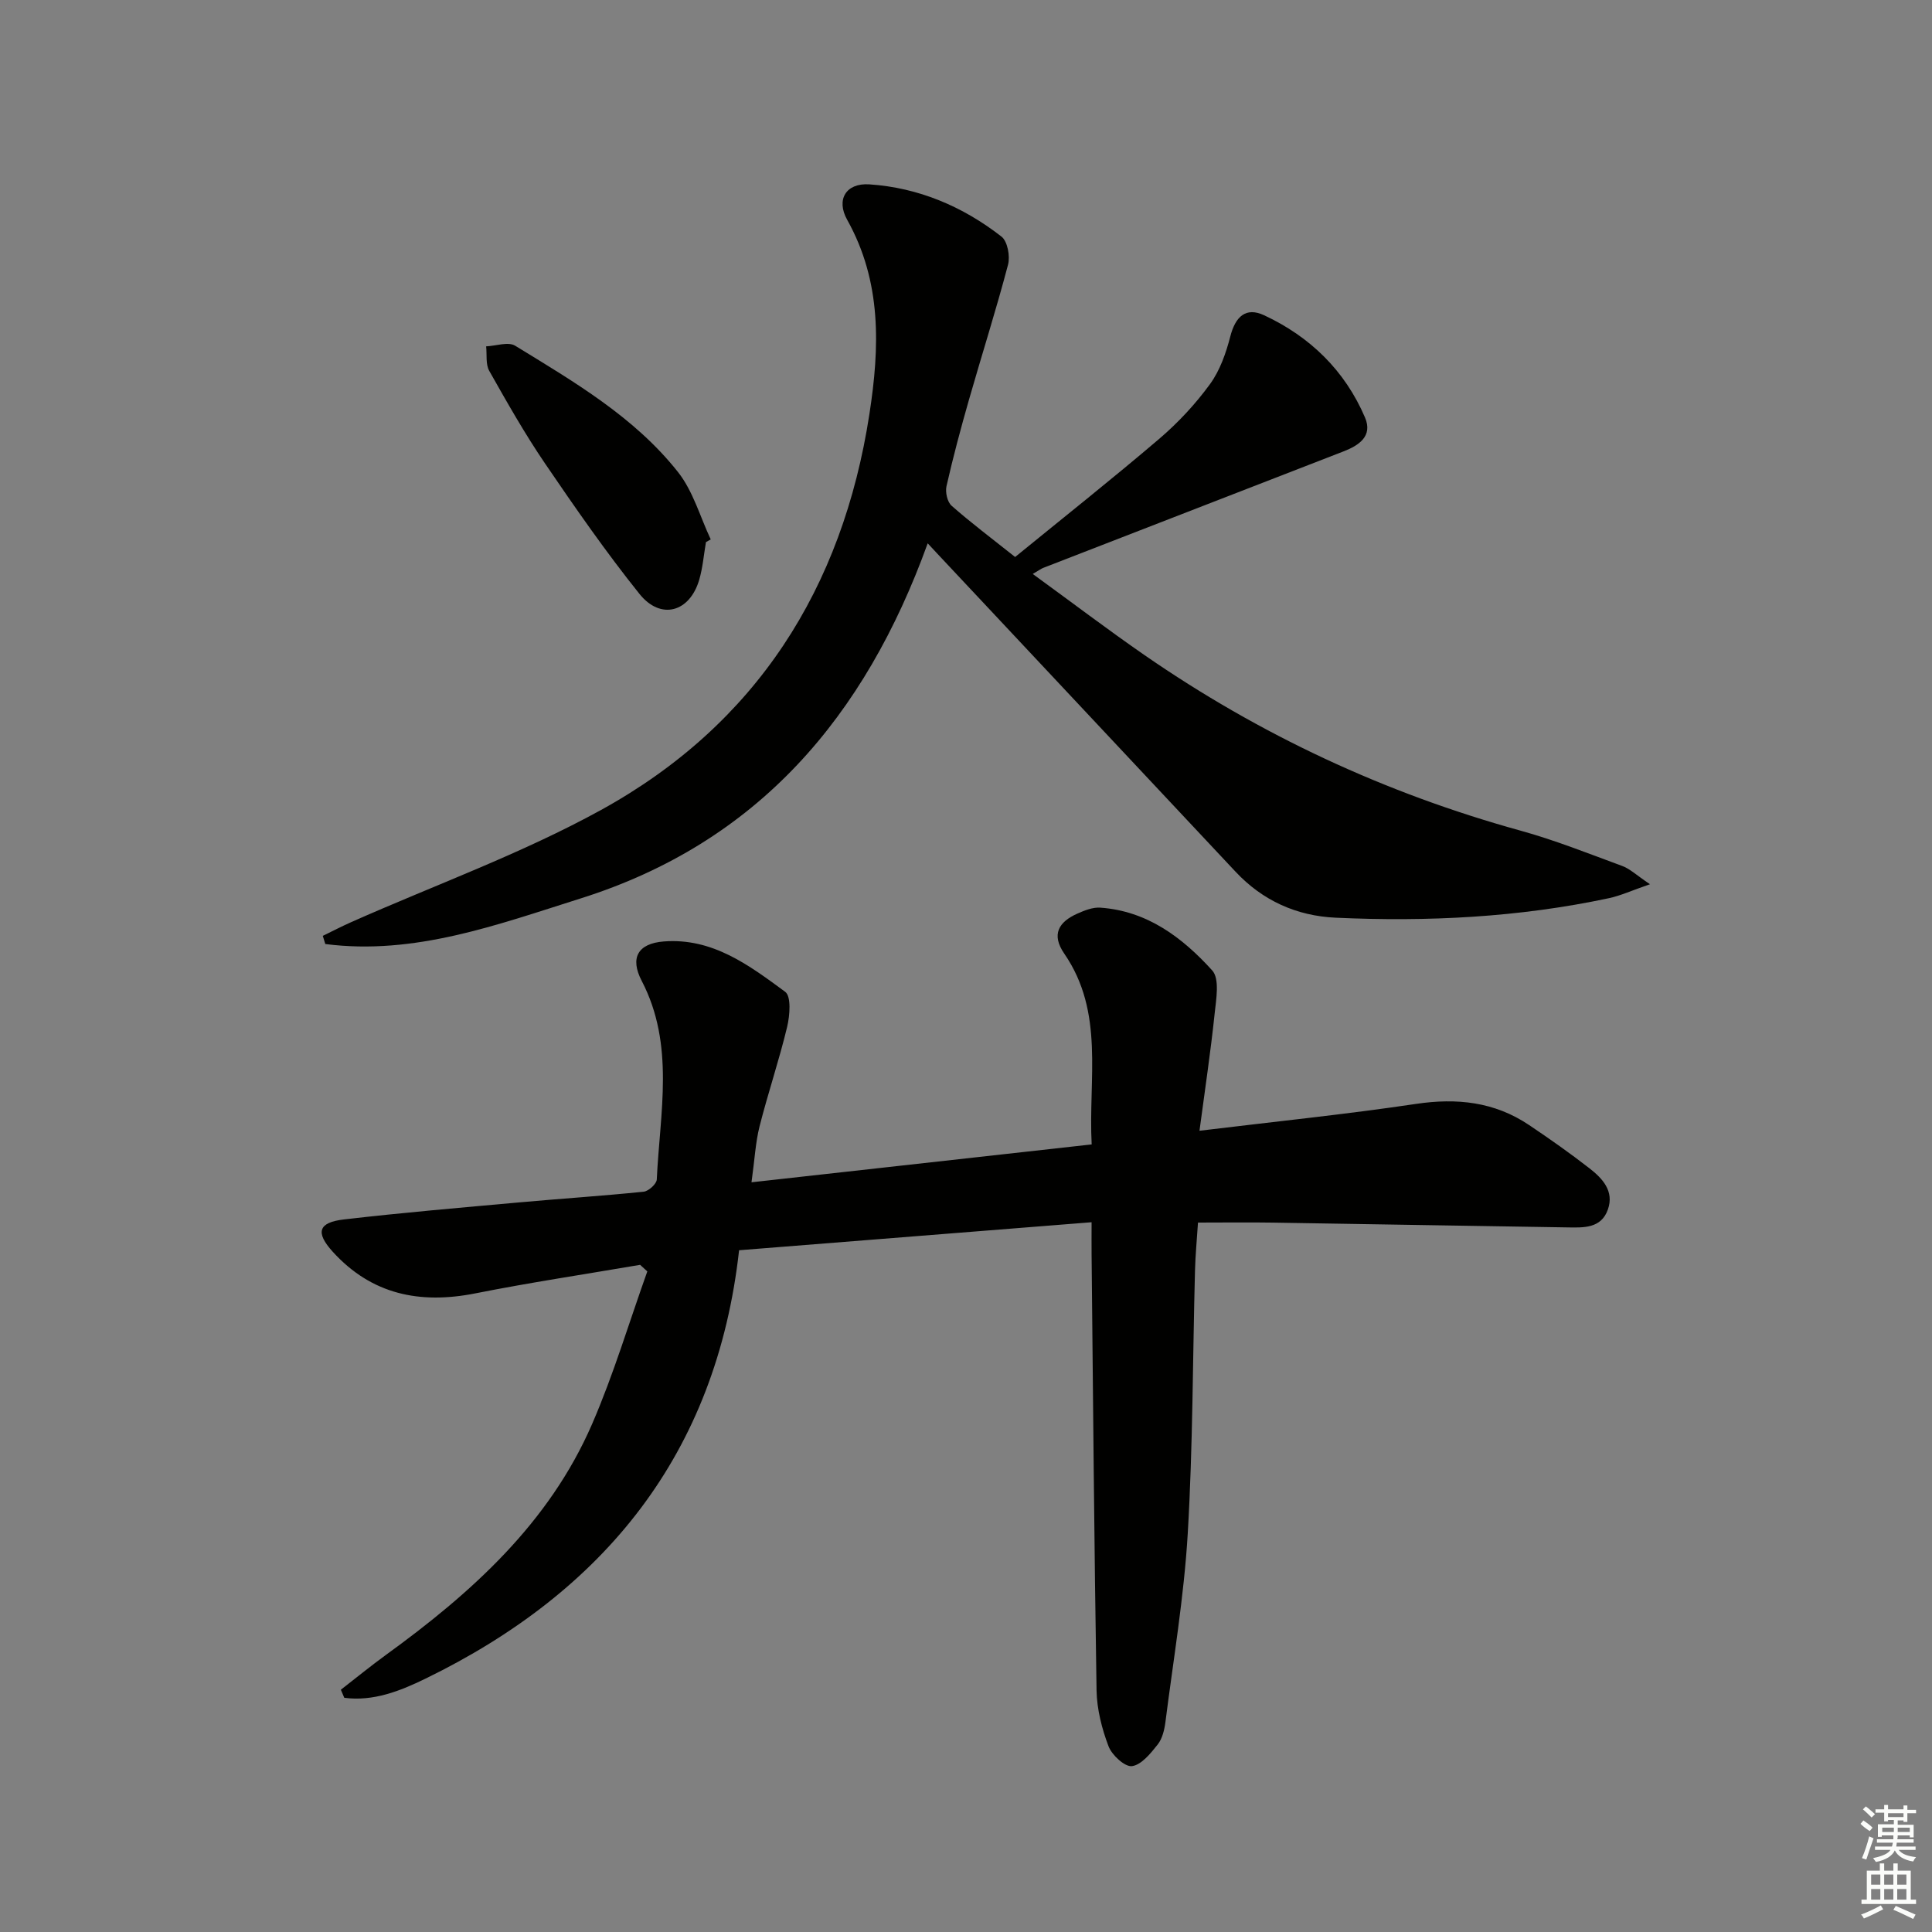
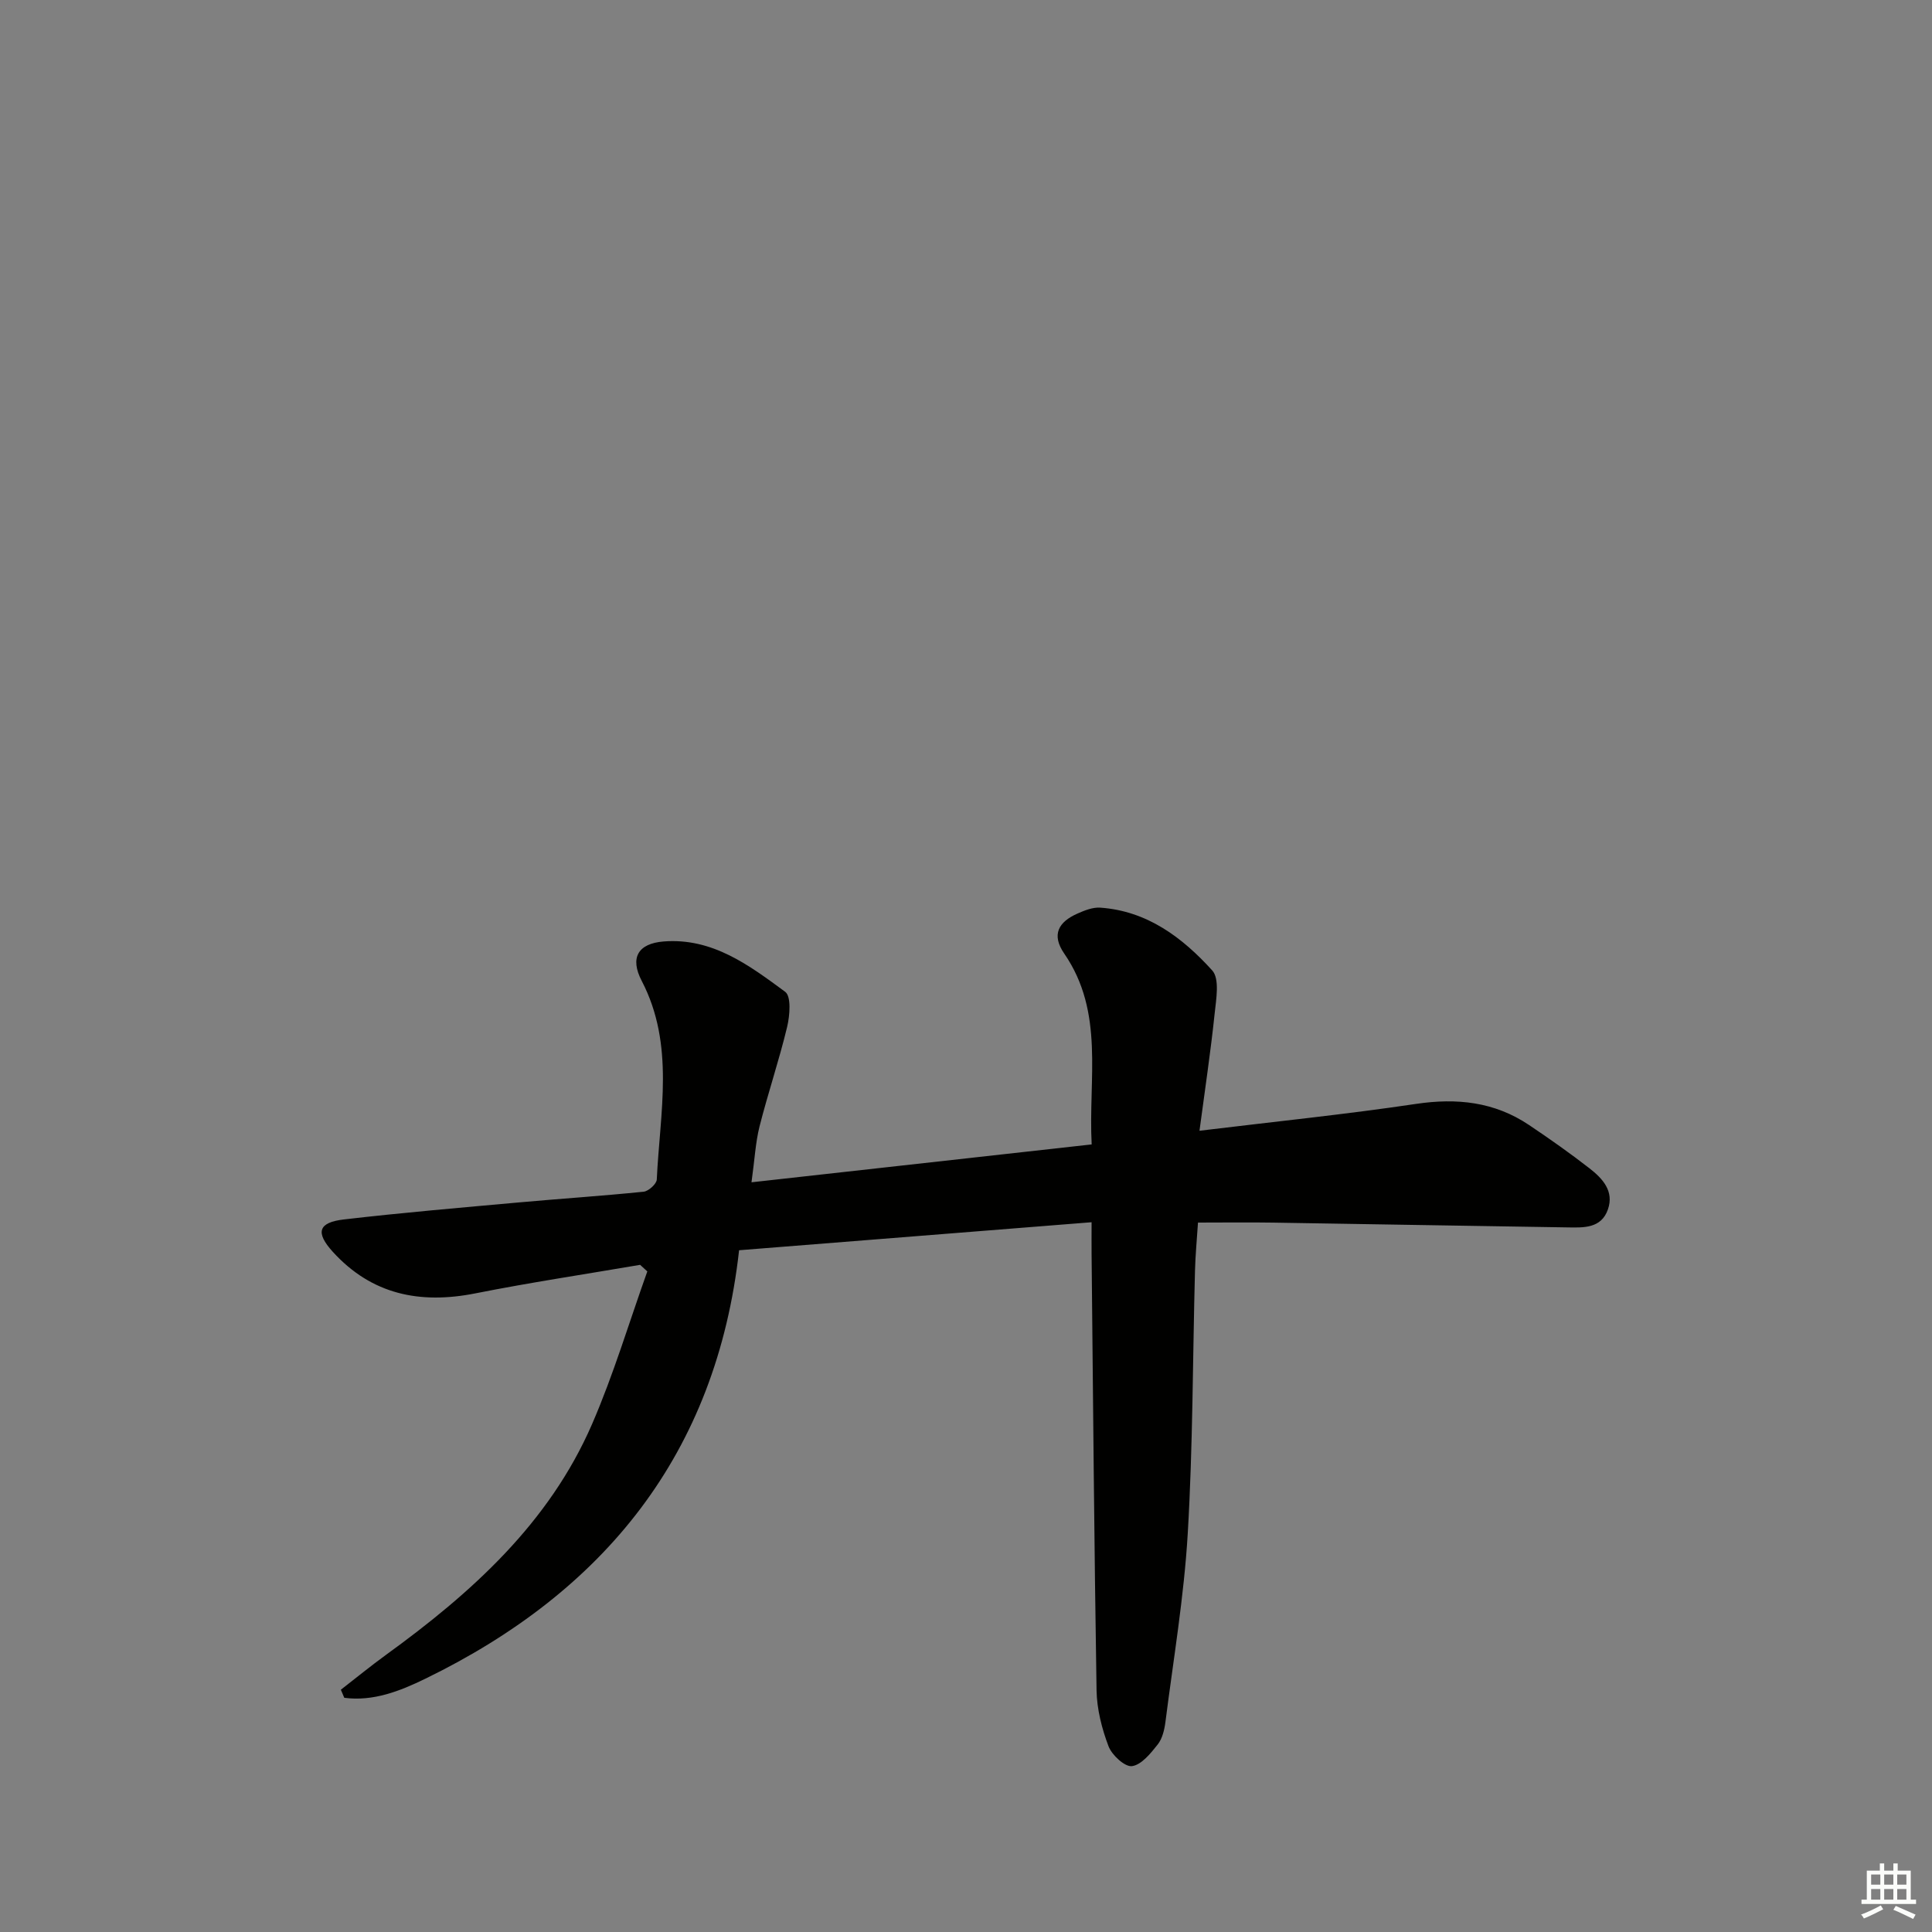
<svg xmlns="http://www.w3.org/2000/svg" enable-background="new 0 0 400 400" viewBox="0 0 400 400">
  <rect x="0" y="0" width="400" height="400" fill="#808080" stroke="none" />
  <g fill="#010100">
    <path d="m70.57 349.84c3.1-2.4 6.15-4.9 9.32-7.2 17.72-12.85 33.8-27.28 42.71-47.84 4.44-10.25 7.65-21.03 11.42-31.57-.5-.45-.99-.91-1.49-1.36-11.38 1.95-22.8 3.66-34.12 5.91-11.46 2.27-21.45.26-29.52-8.62-3.61-3.98-3.03-6.07 2.33-6.69 12.04-1.4 24.13-2.43 36.2-3.52 8.61-.78 17.24-1.34 25.84-2.22 1.02-.11 2.68-1.61 2.72-2.53.64-13.82 3.79-27.84-3.12-41.12-2.5-4.8-.76-7.74 4.55-8.16 10.11-.79 17.71 4.94 25.16 10.43 1.27.94.96 4.91.4 7.25-1.66 6.92-3.96 13.69-5.71 20.59-.84 3.33-1.01 6.84-1.67 11.59 23.73-2.64 46.76-5.21 70.43-7.84-.72-13.63 2.71-27.33-5.68-39.51-2.72-3.95-1.16-6.55 2.7-8.27 1.49-.66 3.2-1.35 4.75-1.24 9.72.67 17.03 6.2 23.18 12.99 1.59 1.75.82 6 .5 9.03-.82 7.84-2 15.64-3.13 24.17 15.88-1.93 30.41-3.41 44.84-5.56 8.46-1.26 16.23-.43 23.36 4.35 4.28 2.87 8.5 5.84 12.56 9 2.67 2.08 5.13 4.7 3.8 8.5-1.39 3.99-5.09 3.77-8.42 3.72-20.31-.3-40.62-.68-60.93-.99-4.98-.08-9.96-.01-15.52-.01-.22 3.49-.54 6.73-.62 9.98-.48 18.14-.43 36.3-1.5 54.4-.77 13.05-2.97 26.03-4.62 39.02-.21 1.62-.64 3.45-1.61 4.67-1.46 1.84-3.36 4.21-5.32 4.47-1.47.19-4.15-2.28-4.85-4.11-1.39-3.66-2.41-7.68-2.48-11.57-.49-30.14-.72-60.28-1.03-90.42-.02-1.81 0-3.62 0-6.51-24.32 1.93-48.23 3.84-72.98 5.8-4.69 42.13-27.89 70.68-64.98 88.72-5.17 2.52-10.76 4.74-16.76 3.94-.24-.55-.48-1.11-.71-1.67z" />
-     <path d="m192.07 112.49c-12.98 35.93-35.18 61.95-71.88 73.53-17.23 5.43-34.35 11.81-52.84 9.43-.17-.56-.35-1.13-.52-1.69 1.96-.95 3.89-1.96 5.88-2.84 17.29-7.68 35.25-14.15 51.76-23.24 32.08-17.68 49.97-45.83 55.53-81.94 2.14-13.85 2.58-27.38-4.6-40.23-2.34-4.19-.25-7.66 4.58-7.34 10.16.67 19.36 4.57 27.37 10.82 1.25.98 1.82 4.06 1.35 5.82-2.47 9.39-5.43 18.65-8.1 28-1.69 5.91-3.28 11.85-4.64 17.85-.28 1.24.17 3.27 1.06 4.05 3.98 3.51 8.25 6.71 13.15 10.61 9.88-8.06 20-16.08 29.82-24.45 3.9-3.33 7.49-7.18 10.51-11.32 2.07-2.83 3.33-6.44 4.22-9.89 1.06-4.13 3.22-6.15 7-4.39 9.51 4.43 16.73 11.45 20.89 21.17 1.65 3.86-1.26 5.78-4.43 7.01-20.72 8.05-41.46 16.08-62.18 24.12-.46.18-.86.49-2.18 1.26 7.95 5.78 15.43 11.47 23.15 16.81 23.86 16.5 49.79 28.58 77.78 36.32 7.18 1.98 14.14 4.76 21.14 7.34 1.58.58 2.9 1.88 5.72 3.77-3.75 1.29-6.07 2.37-8.5 2.89-18.66 3.98-37.57 4.91-56.57 4.04-8.09-.37-15.11-3.52-20.74-9.53-20.6-21.99-41.21-43.95-61.82-65.93-.43-.47-.87-.94-1.91-2.05z" />
-     <path d="m146.16 112.24c-.45 2.61-.66 5.29-1.4 7.82-1.98 6.71-7.97 8.38-12.36 2.91-6.94-8.66-13.3-17.82-19.55-27-4.2-6.17-7.89-12.69-11.56-19.19-.77-1.37-.45-3.36-.64-5.07 2.03-.09 4.57-1.01 6.01-.13 12.18 7.47 24.68 14.74 33.7 26.14 3.14 3.96 4.58 9.27 6.79 13.96-.33.18-.66.37-.99.56z" />
  </g>
-   <path d="m385.2 377.6.6-.7c.6.4 1.3.9 1.9 1.5l-.6.7c-.8-.5-1.4-1-1.9-1.5zm.3 7.1c.6-1.4 1.1-2.9 1.5-4.5.3.1.6.3.9.4-.5 1.4-1 2.9-1.5 4.4zm.2-10.1.6-.6c.7.5 1.3 1.1 1.9 1.6l-.7.7c-.6-.6-1.2-1.2-1.8-1.7zm8.4-.8h.8v.9h1.8v.7h-1.8v1.8h-.8v-.3h-1.2v.9h3.3v2.6h-.8v-.4h-2.5c0 .3 0 .6-.1.8h3.4v.7h-3.5c0 .3-.1.6-.1.8h4v.7h-3.5c.7.9 1.9 1.3 3.6 1.5-.2.2-.4.5-.6.9-1.9-.3-3.2-1.1-3.8-2.3-.5 1.1-1.8 2-3.9 2.4-.2-.3-.4-.5-.6-.8 1.9-.4 3.1-.9 3.6-1.7h-3.2v-.7h3.5c.1-.2.1-.5.2-.8h-3.3v-.7h3.4c0-.2 0-.5 0-.8h-2.4v.3h-.8v-2.6h3.3v-.9h-1.2v.3h-.8v-1.8h-1.8v-.7h1.8v-.9h.8v.9h3.2zm-4.4 5.5h2.4c0-.3 0-.6 0-.9h-2.4zm1.2-3.1h3.2v-.8h-3.2zm4.4 2.2h-2.4v.9h2.5v-.9z" fill="#fbfcfa" />
  <path d="m389.2 385.8h.9v1.5h1.9v-1.5h.9v1.5h2.7v6h1.1v.9h-11.3v-.9h1.1v-6h2.7zm.2 8.7.5.8c-1.2.6-2.5 1.3-4 1.9-.2-.3-.3-.6-.6-.8 1.6-.6 3-1.3 4.1-1.9zm-2-4.3h1.9v-2.1h-1.9zm0 3.1h1.9v-2.2h-1.9zm2.7-3.1h1.9v-2.1h-1.9zm0 3.1h1.9v-2.2h-1.9zm2.4 1.3c1.4.6 2.7 1.2 4.1 1.8l-.5.9c-1.5-.7-2.8-1.4-4.1-1.9zm2.2-6.5h-1.9v2.1h1.9zm-1.9 5.2h1.9v-2.2h-1.9z" fill="#fbfcfa" />
</svg>